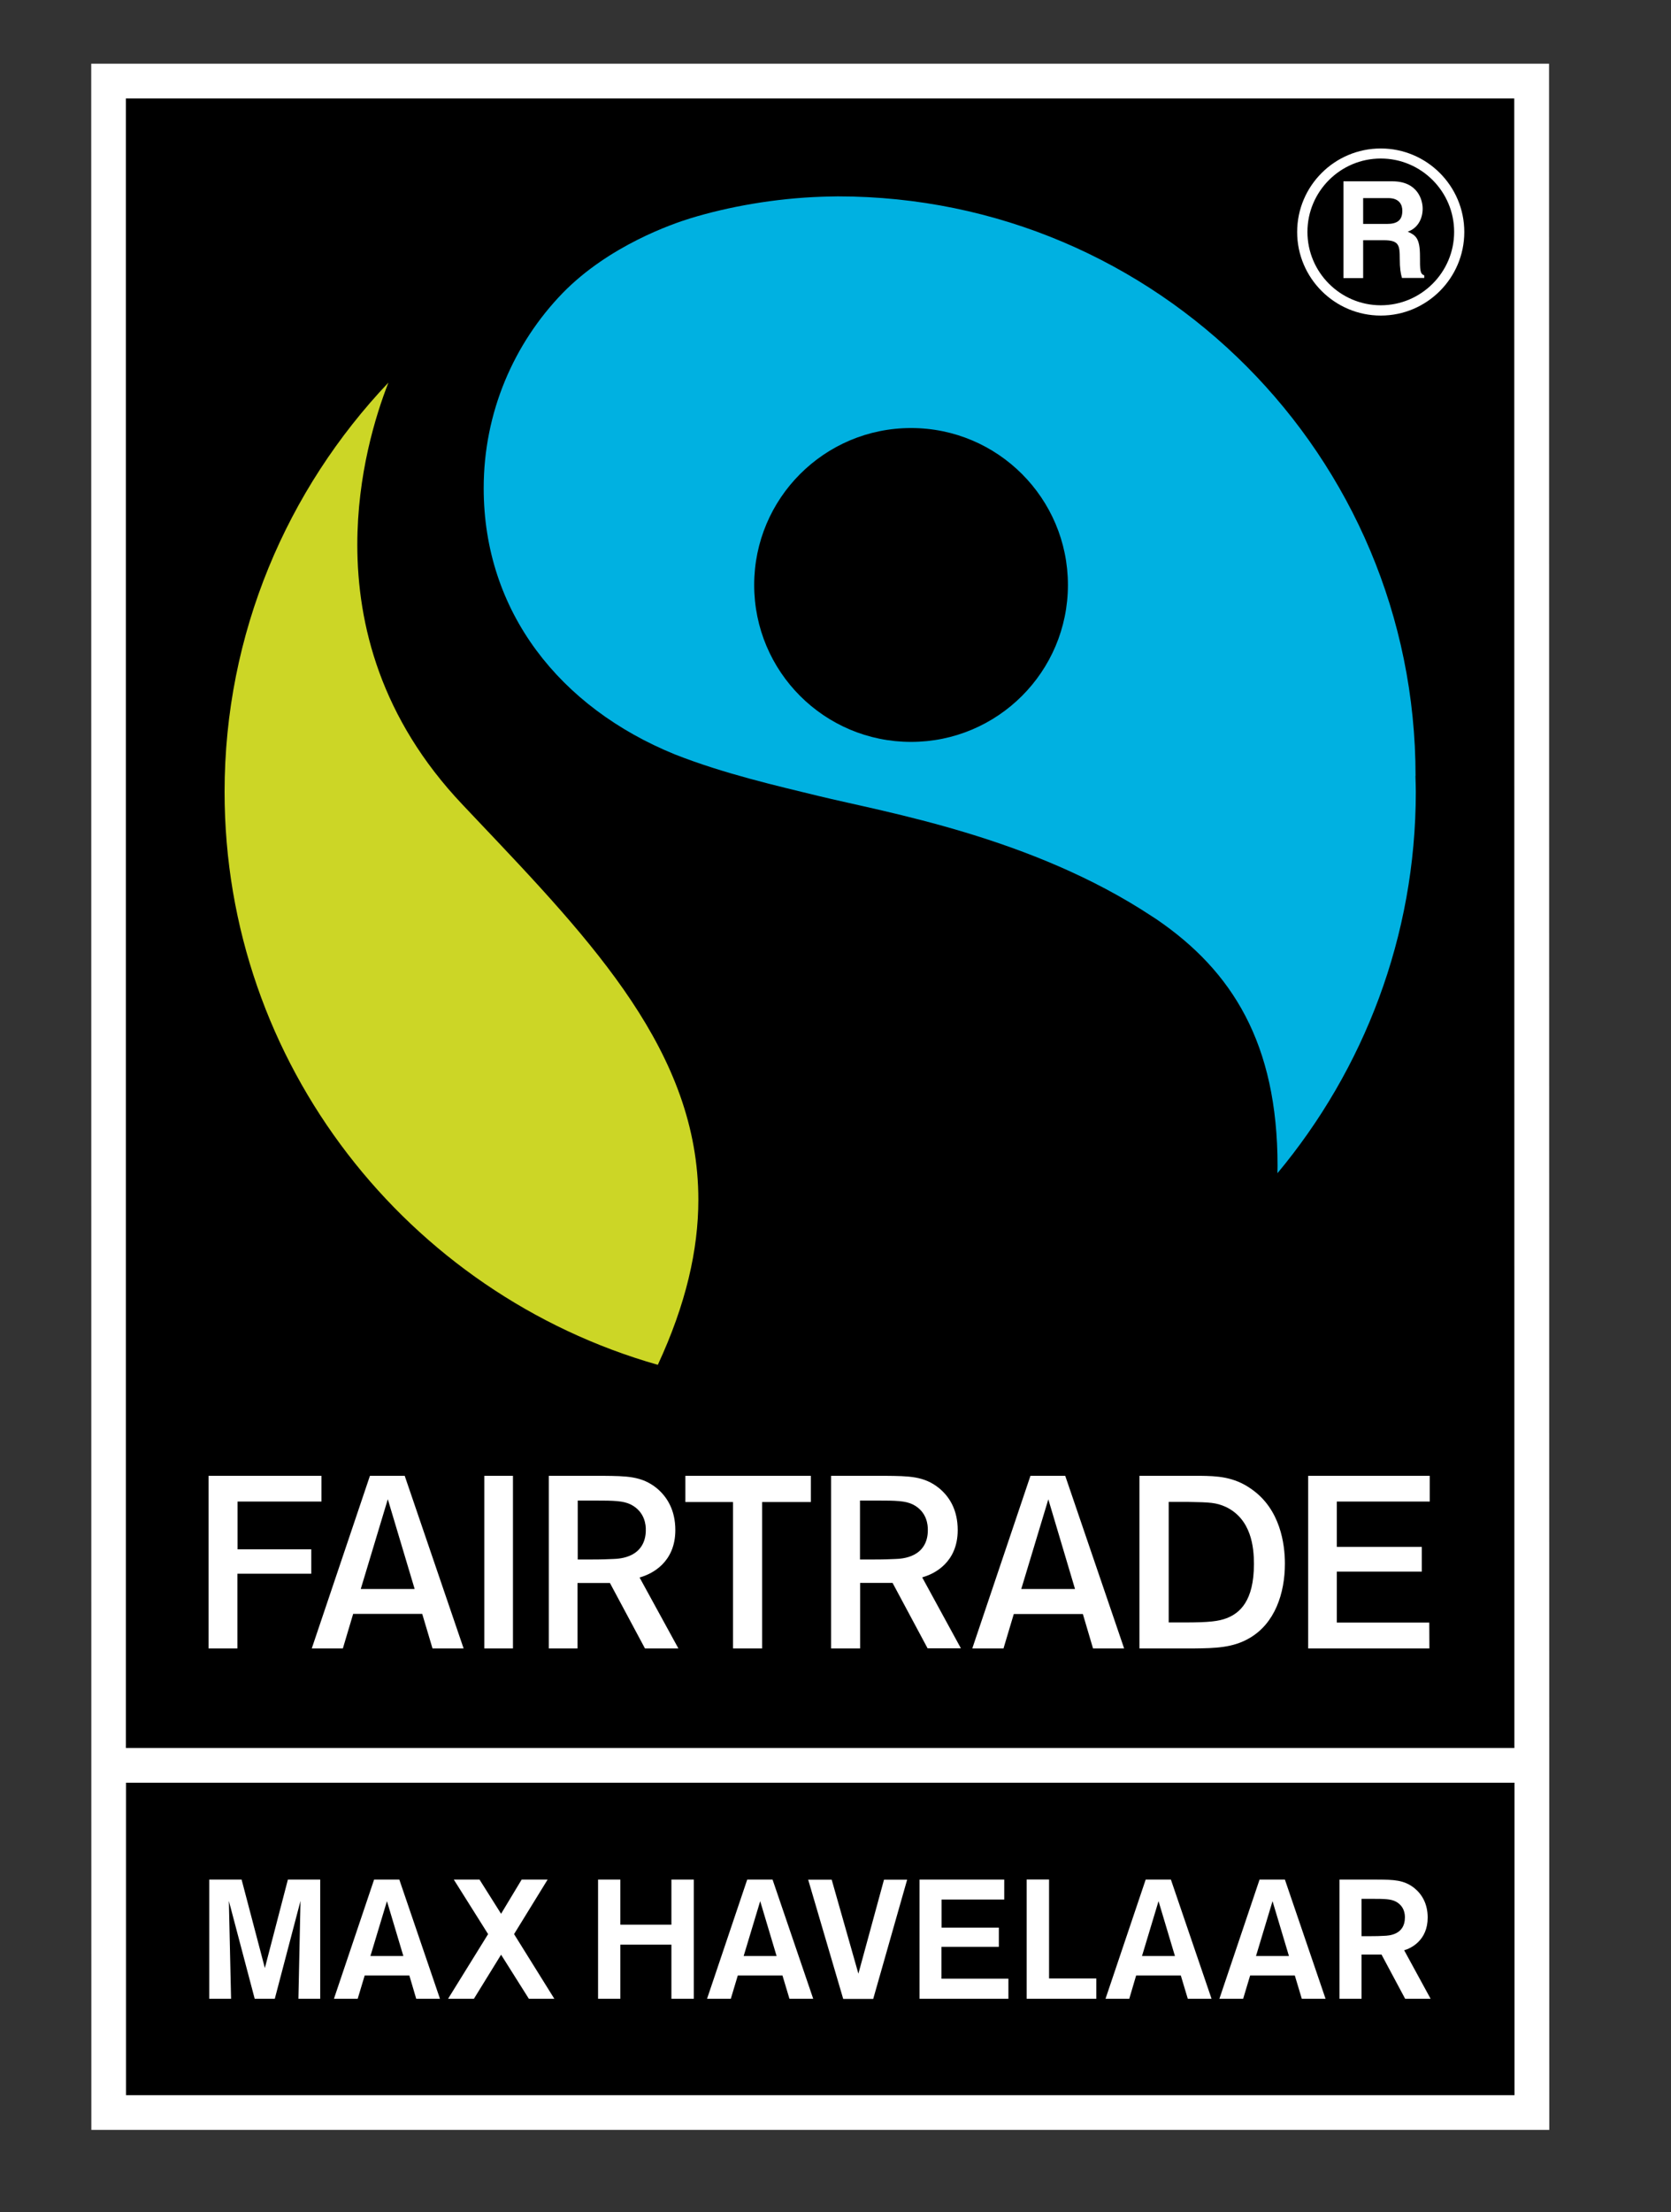
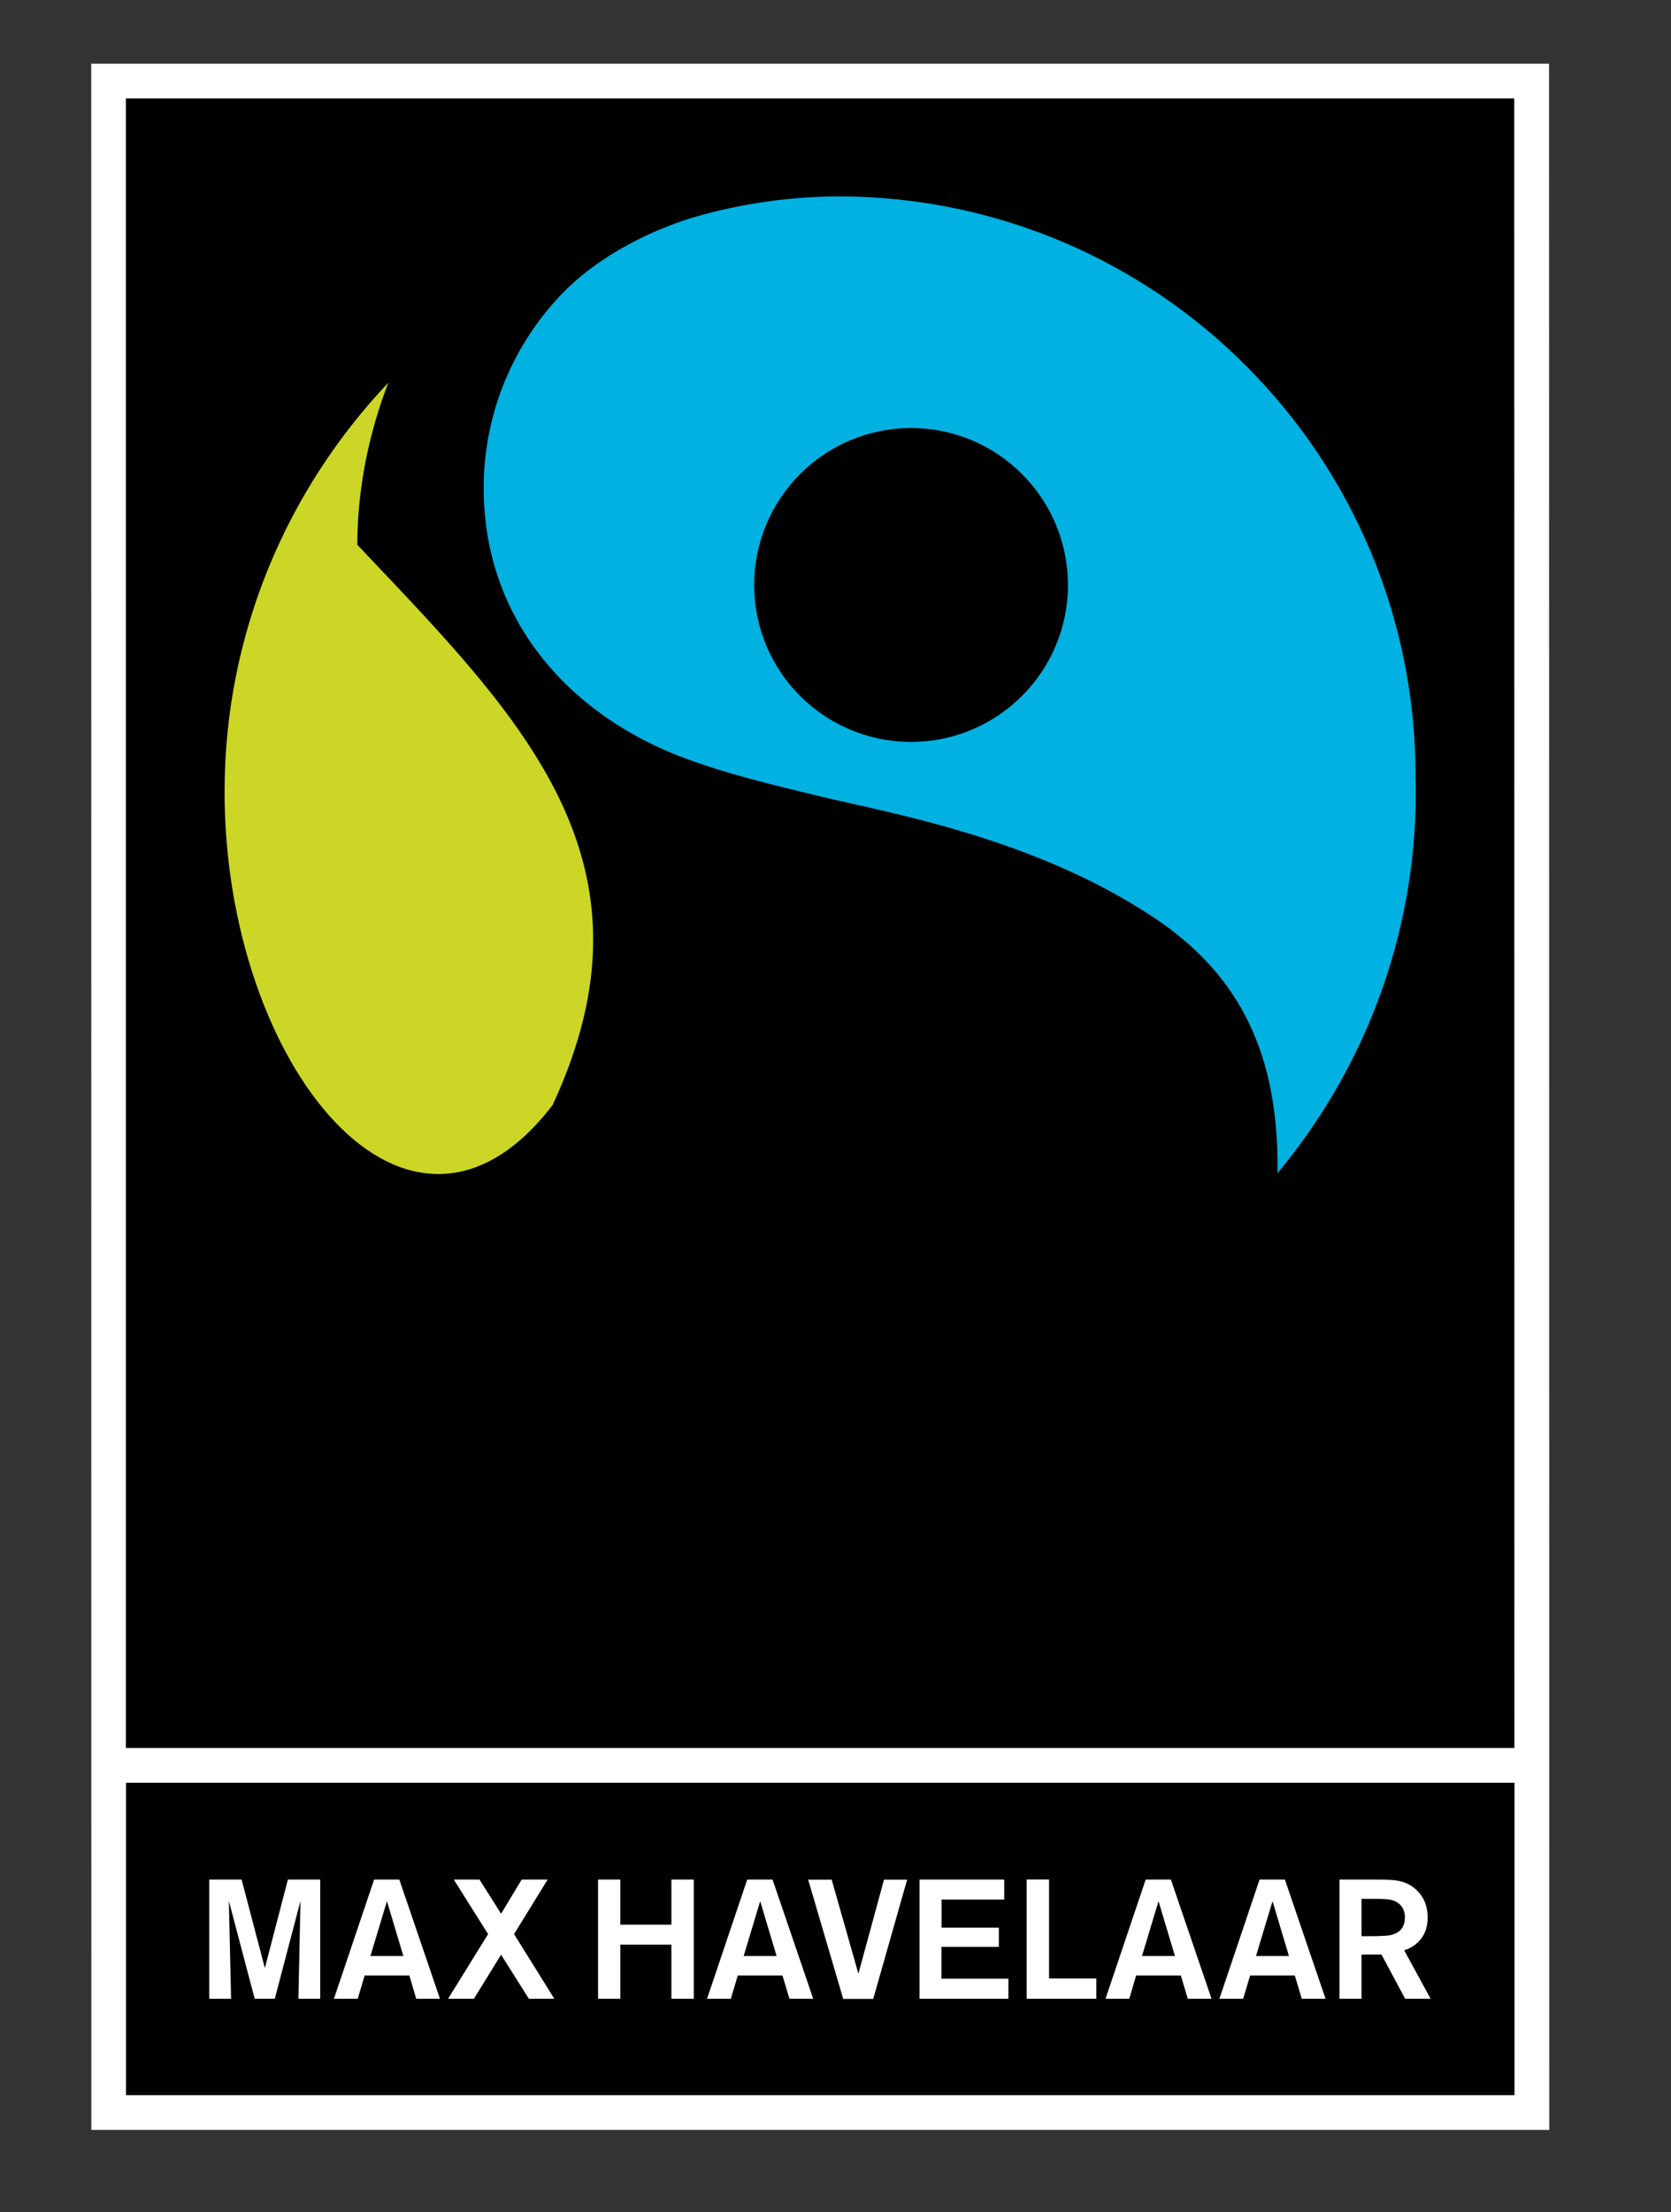
<svg xmlns="http://www.w3.org/2000/svg" id="Layer_1" x="0px" y="0px" viewBox="0 0 136.46 180.57" style="enable-background:new 0 0 136.46 180.57;" xml:space="preserve">
  <rect x="0" y="0" width="136.46" height="180.57" fill="#333333" stroke="none" />
  <style type="text/css"> .st0{fill:#FFFFFF;} .st1{fill:#CCD626;} .st2{fill:#00B1E1;} </style>
  <g>
    <path class="st0" d="M126.5,5.2H7.45l0.01,168.66h119.06L126.5,5.2z" />
    <path d="M123.67,142.69H10.28V8.04h113.38L123.67,142.69L123.67,142.69z M10.29,171.03h113.39v-25.51H10.29V171.03z" />
-     <path class="st1" d="M18.34,64.64c0-12.94,5.11-24.69,13.38-33.41c-1.06,2.71-2.54,7.52-2.54,13.24c0,6.51,1.92,14.18,8.59,21.21 l1.22,1.29c9.5,10.01,18.04,19,18.04,30.96c0,4.09-1.01,8.53-3.31,13.48C33.33,105.61,18.34,86.87,18.34,64.64" />
+     <path class="st1" d="M18.34,64.64c0-12.94,5.11-24.69,13.38-33.41c-1.06,2.71-2.54,7.52-2.54,13.24l1.22,1.29c9.5,10.01,18.04,19,18.04,30.96c0,4.09-1.01,8.53-3.31,13.48C33.33,105.61,18.34,86.87,18.34,64.64" />
    <path class="st2" d="M115.62,64.64c0-0.43-0.02-0.87-0.03-1.3h0.01c0-26.1-21.09-47.31-47.18-47.31c-0.36,0-1.33,0.03-1.33,0.03 c-3.8,0.13-7.6,0.81-10.71,1.76c-1.46,0.45-6.64,2.22-10.43,6.1c-3.99,4.12-6.45,9.74-6.45,15.93c0,10.1,6.23,17.91,15.61,21.73 c4.03,1.59,8.44,2.59,11.67,3.38c5.62,1.37,17.46,3.34,27.31,9.85l0.37,0.24c6.16,4.21,9.87,10.11,9.87,20.12 c0,0.19-0.01,0.4-0.01,0.6C111.36,87.32,115.62,76.47,115.62,64.64z M74.4,60.56c-7.08,0-12.81-5.73-12.81-12.81 c0-7.07,5.73-12.81,12.81-12.81s12.81,5.74,12.81,12.81C87.21,54.83,81.47,60.56,74.4,60.56z" />
    <path id="Max_Havelaar" class="st0" d="M23.51,153.43h2.64v9.73h-1.78l0.17-7.99l-2.1,7.99H20.8l-2.11-7.99l0.18,7.99h-1.78v-9.73 h2.64l1.9,7.22L23.51,153.43z M32.61,153.43l3.32,9.73h-1.94l-0.56-1.9h-3.65l-0.57,1.9h-1.94l3.28-9.73H32.61z M32.94,159.67 l-1.34-4.48l-1.35,4.48H32.94z M44.72,153.43H42.6l-1.68,2.79l-1.76-2.79h-2.1l2.8,4.45l-3.27,5.28h2.11l2.22-3.6l2.27,3.6h2.08 l-3.29-5.28L44.72,153.43z M54.83,157.11h-4.17v-3.68h-1.82v9.73h1.82v-4.42h4.17v4.42h1.83v-9.73h-1.83V157.11z M63.09,153.43 l3.32,9.73h-1.94l-0.57-1.9h-3.65l-0.57,1.9h-1.94l3.28-9.73H63.09z M63.42,159.67l-1.34-4.48l-1.35,4.48H63.42z M70.1,161.11 l-2.18-7.67H66l2.86,9.73h2.45l2.77-9.73h-1.89L70.1,161.11z M76.89,158.92h4.68v-1.57h-4.68v-2.29h5.12v-1.63h-6.92v9.73h7.26 v-1.64h-5.47v-2.6H76.89z M85.67,153.42h-1.83v9.74h5.69v-1.66h-3.86V153.42z M95.62,153.43l3.32,9.73H97l-0.57-1.9h-3.65 l-0.56,1.9h-1.94l3.28-9.73H95.62z M95.95,159.67l-1.34-4.48l-1.35,4.48H95.95z M104.93,153.43l3.32,9.73h-1.94l-0.57-1.9h-3.65 l-0.57,1.9h-1.94l3.28-9.73H104.93z M105.26,159.67l-1.34-4.48l-1.35,4.48H105.26z M116.83,163.16h-2.08l-1.93-3.61h-1.63v3.61 h-1.8v-9.73h3.1c1.29,0.01,2.16,0.01,3.02,0.7c0.61,0.5,1.08,1.27,1.08,2.4c0,1.86-1.36,2.51-1.92,2.67L116.83,163.16z M114.73,156.52c0-0.21-0.01-0.92-0.77-1.31c-0.39-0.19-0.85-0.21-1.93-0.21h-0.84v3.05h0.63c0.62,0,0.85-0.01,1.2-0.03 C113.42,158.01,114.73,157.94,114.73,156.52z" />
-     <path id="Fairtrade_3_" class="st0" d="M116.73,134.56h-9.9v-14.09h9.93v2.1h-7.59v0.16v3.54h6.94v2.02h-6.94v4.16h7.55 L116.73,134.56L116.73,134.56z M97.51,134.56h-4.46v-14.09h5c1.24,0.02,2.71,0.04,4.17,1.1c2.34,1.64,2.71,4.48,2.71,6.07 c0,2.44-0.83,4.88-2.88,6.07C100.68,134.52,99.2,134.54,97.51,134.56z M96.73,132.44c2.04,0,2.78-0.1,3.42-0.34 c1.09-0.41,2.25-1.41,2.25-4.42c0-0.01,0-0.02,0-0.03c0-1.35-0.21-3.64-2.29-4.64c-0.81-0.36-1.28-0.38-3.09-0.41h-1.58v0.16v9.68 L96.73,132.44L96.73,132.44z M81.95,134.56H79.4l4.75-14.09h2.84l4.81,14.09h-2.54l-0.83-2.81h-5.64L81.95,134.56z M83.4,129.71 h4.39l-2.18-7.32L83.4,129.71z M70.23,134.56h-2.36v-14.09h4.44c1.92,0.02,3.15,0.02,4.37,1c0.87,0.71,1.53,1.8,1.53,3.43 c0,2.66-1.94,3.56-2.72,3.8l-0.09,0.03l-0.09,0.03l3.16,5.79h-2.72l-2.86-5.34h-0.04h-2.61v5.35H70.23z M70.23,127.3h0.08h1.01 c0.92,0,1.27-0.02,1.78-0.04c0.3-0.01,0.96-0.04,1.55-0.35c0.6-0.31,1.13-0.93,1.12-2.02l0,0v-0.03l0,0l0,0 c0-0.34-0.05-1.46-1.22-2.05c-0.62-0.3-1.34-0.32-2.92-0.32h-1.4v0.15V127.3z M59.86,134.56h2.38v-11.95h3.98v-2.14H55.97v2.14 h3.89V134.56z M47.19,134.56h-2.37v-14.09h4.43c1.92,0.02,3.15,0.02,4.37,1c0.86,0.71,1.53,1.8,1.53,3.43 c0,2.66-1.94,3.56-2.73,3.81l-0.09,0.03l-0.1,0.03l3.17,5.79h-2.73l-2.86-5.34h-0.04h-2.61v5.34H47.19z M47.19,127.3h0.08h1.01 c0.92,0,1.27-0.02,1.78-0.04c0.3-0.01,0.96-0.04,1.55-0.35c0.6-0.31,1.13-0.93,1.13-2.02l0,0l-0.02-0.02h0.02 c0-0.34-0.05-1.46-1.23-2.06c-0.62-0.3-1.34-0.32-2.93-0.32h-1.4v0.15v4.66H47.19z M41.89,120.47h-2.34v14.09h2.34V120.47z M25.46,134.56l4.75-14.09h2.84l4.81,14.09h-2.54l-0.84-2.82h-0.12h-5.52L28,134.56H25.46z M29.46,129.71h4.4l-0.06-0.21 l-2.13-7.12L29.46,129.71z M19.4,128.46h6.02v-1.99h-5.86H19.4v-3.9h6.85v-2.1h-9.22v14.09h2.36v-6.1H19.4z" />
-     <path id="Registered_3_" class="st0" d="M112.76,25.76c-3.76,0-6.83-3.06-6.83-6.82s3.06-6.82,6.83-6.82 c3.76,0,6.82,3.06,6.82,6.82C119.58,22.7,116.52,25.76,112.76,25.76L112.76,25.76z M112.76,12.94c-3.3,0-5.99,2.69-5.99,5.99 c0,3.3,2.69,5.99,5.99,5.99s5.99-2.69,5.99-5.99C118.75,15.63,116.06,12.94,112.76,12.94L112.76,12.94z M109.71,14.8h3.99 c2.1,0,2.48,1.55,2.48,2.23c0,0.87-0.44,1.62-1.22,1.88c0.65,0.29,1,0.53,1,2c0,1.15,0,1.44,0.35,1.57v0.21h-1.82 c-0.11-0.38-0.18-0.78-0.18-1.59c0-1.08-0.07-1.49-1.29-1.49h-1.7v3.09h-1.61L109.71,14.8L109.71,14.8z M113.25,18.28 c0.86,0,1.27-0.3,1.27-1.08c0-0.42-0.19-1.03-1.15-1.03h-2.05v2.11H113.25z" />
  </g>
</svg>